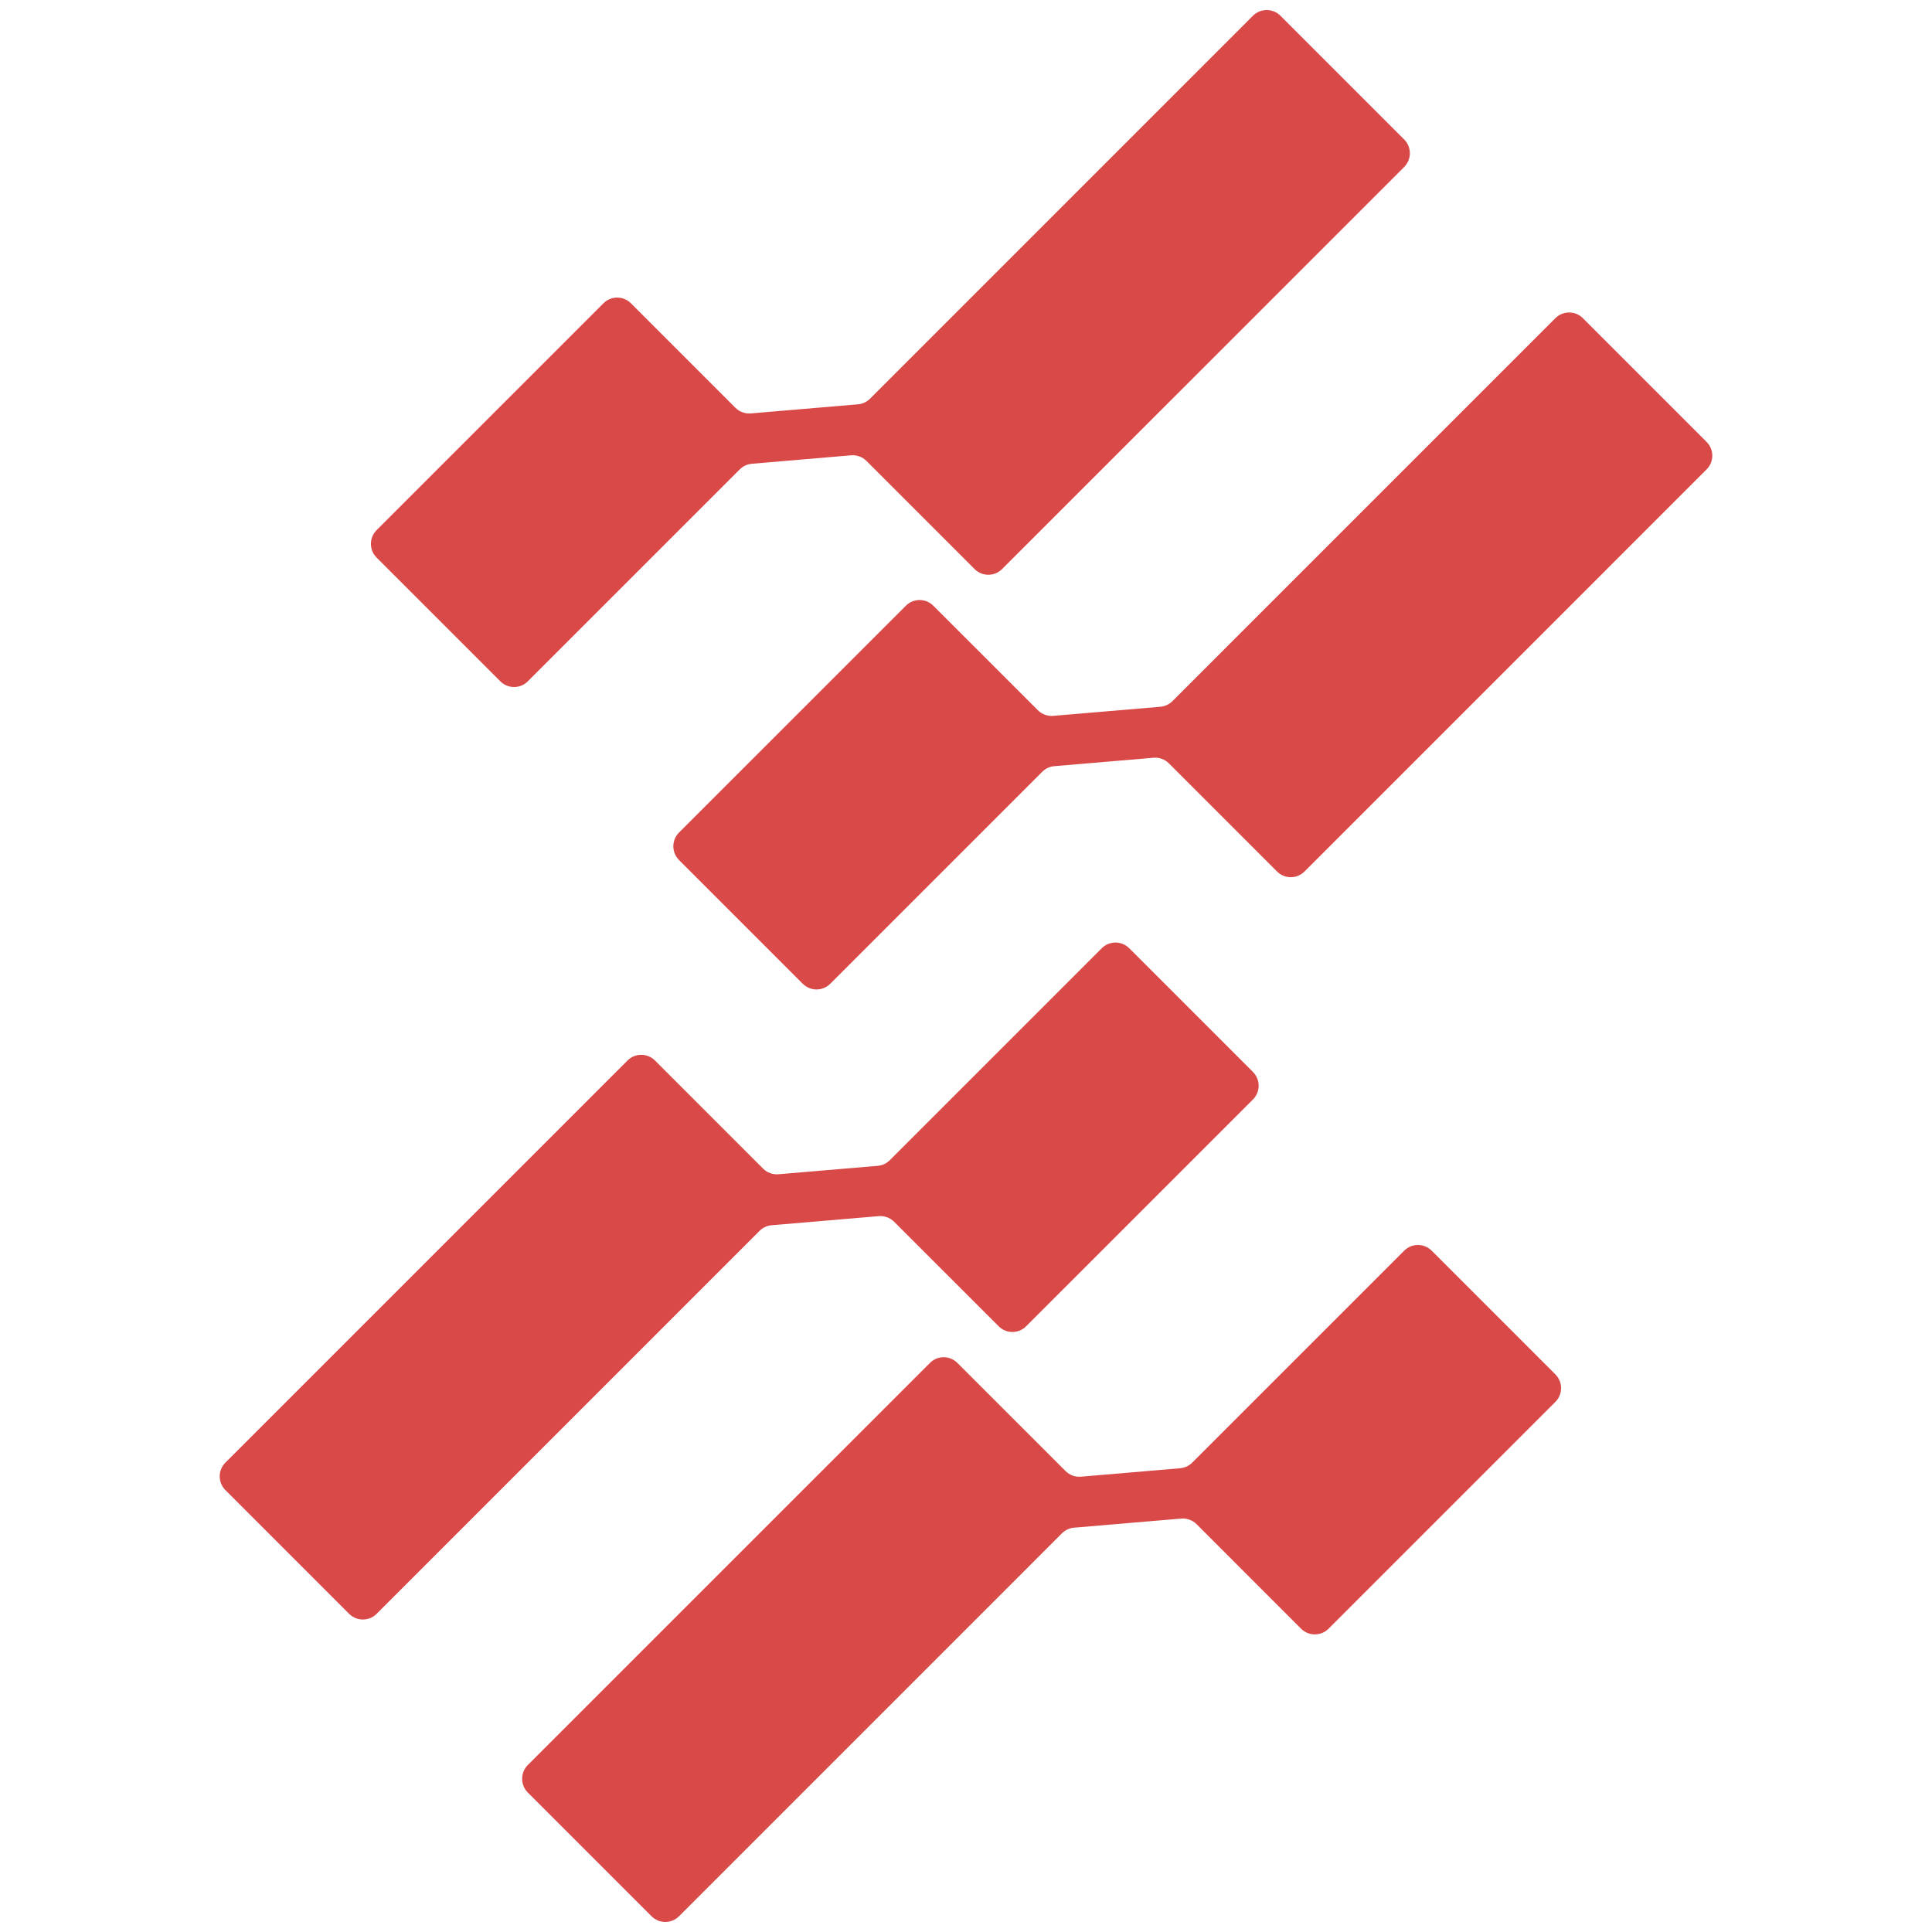
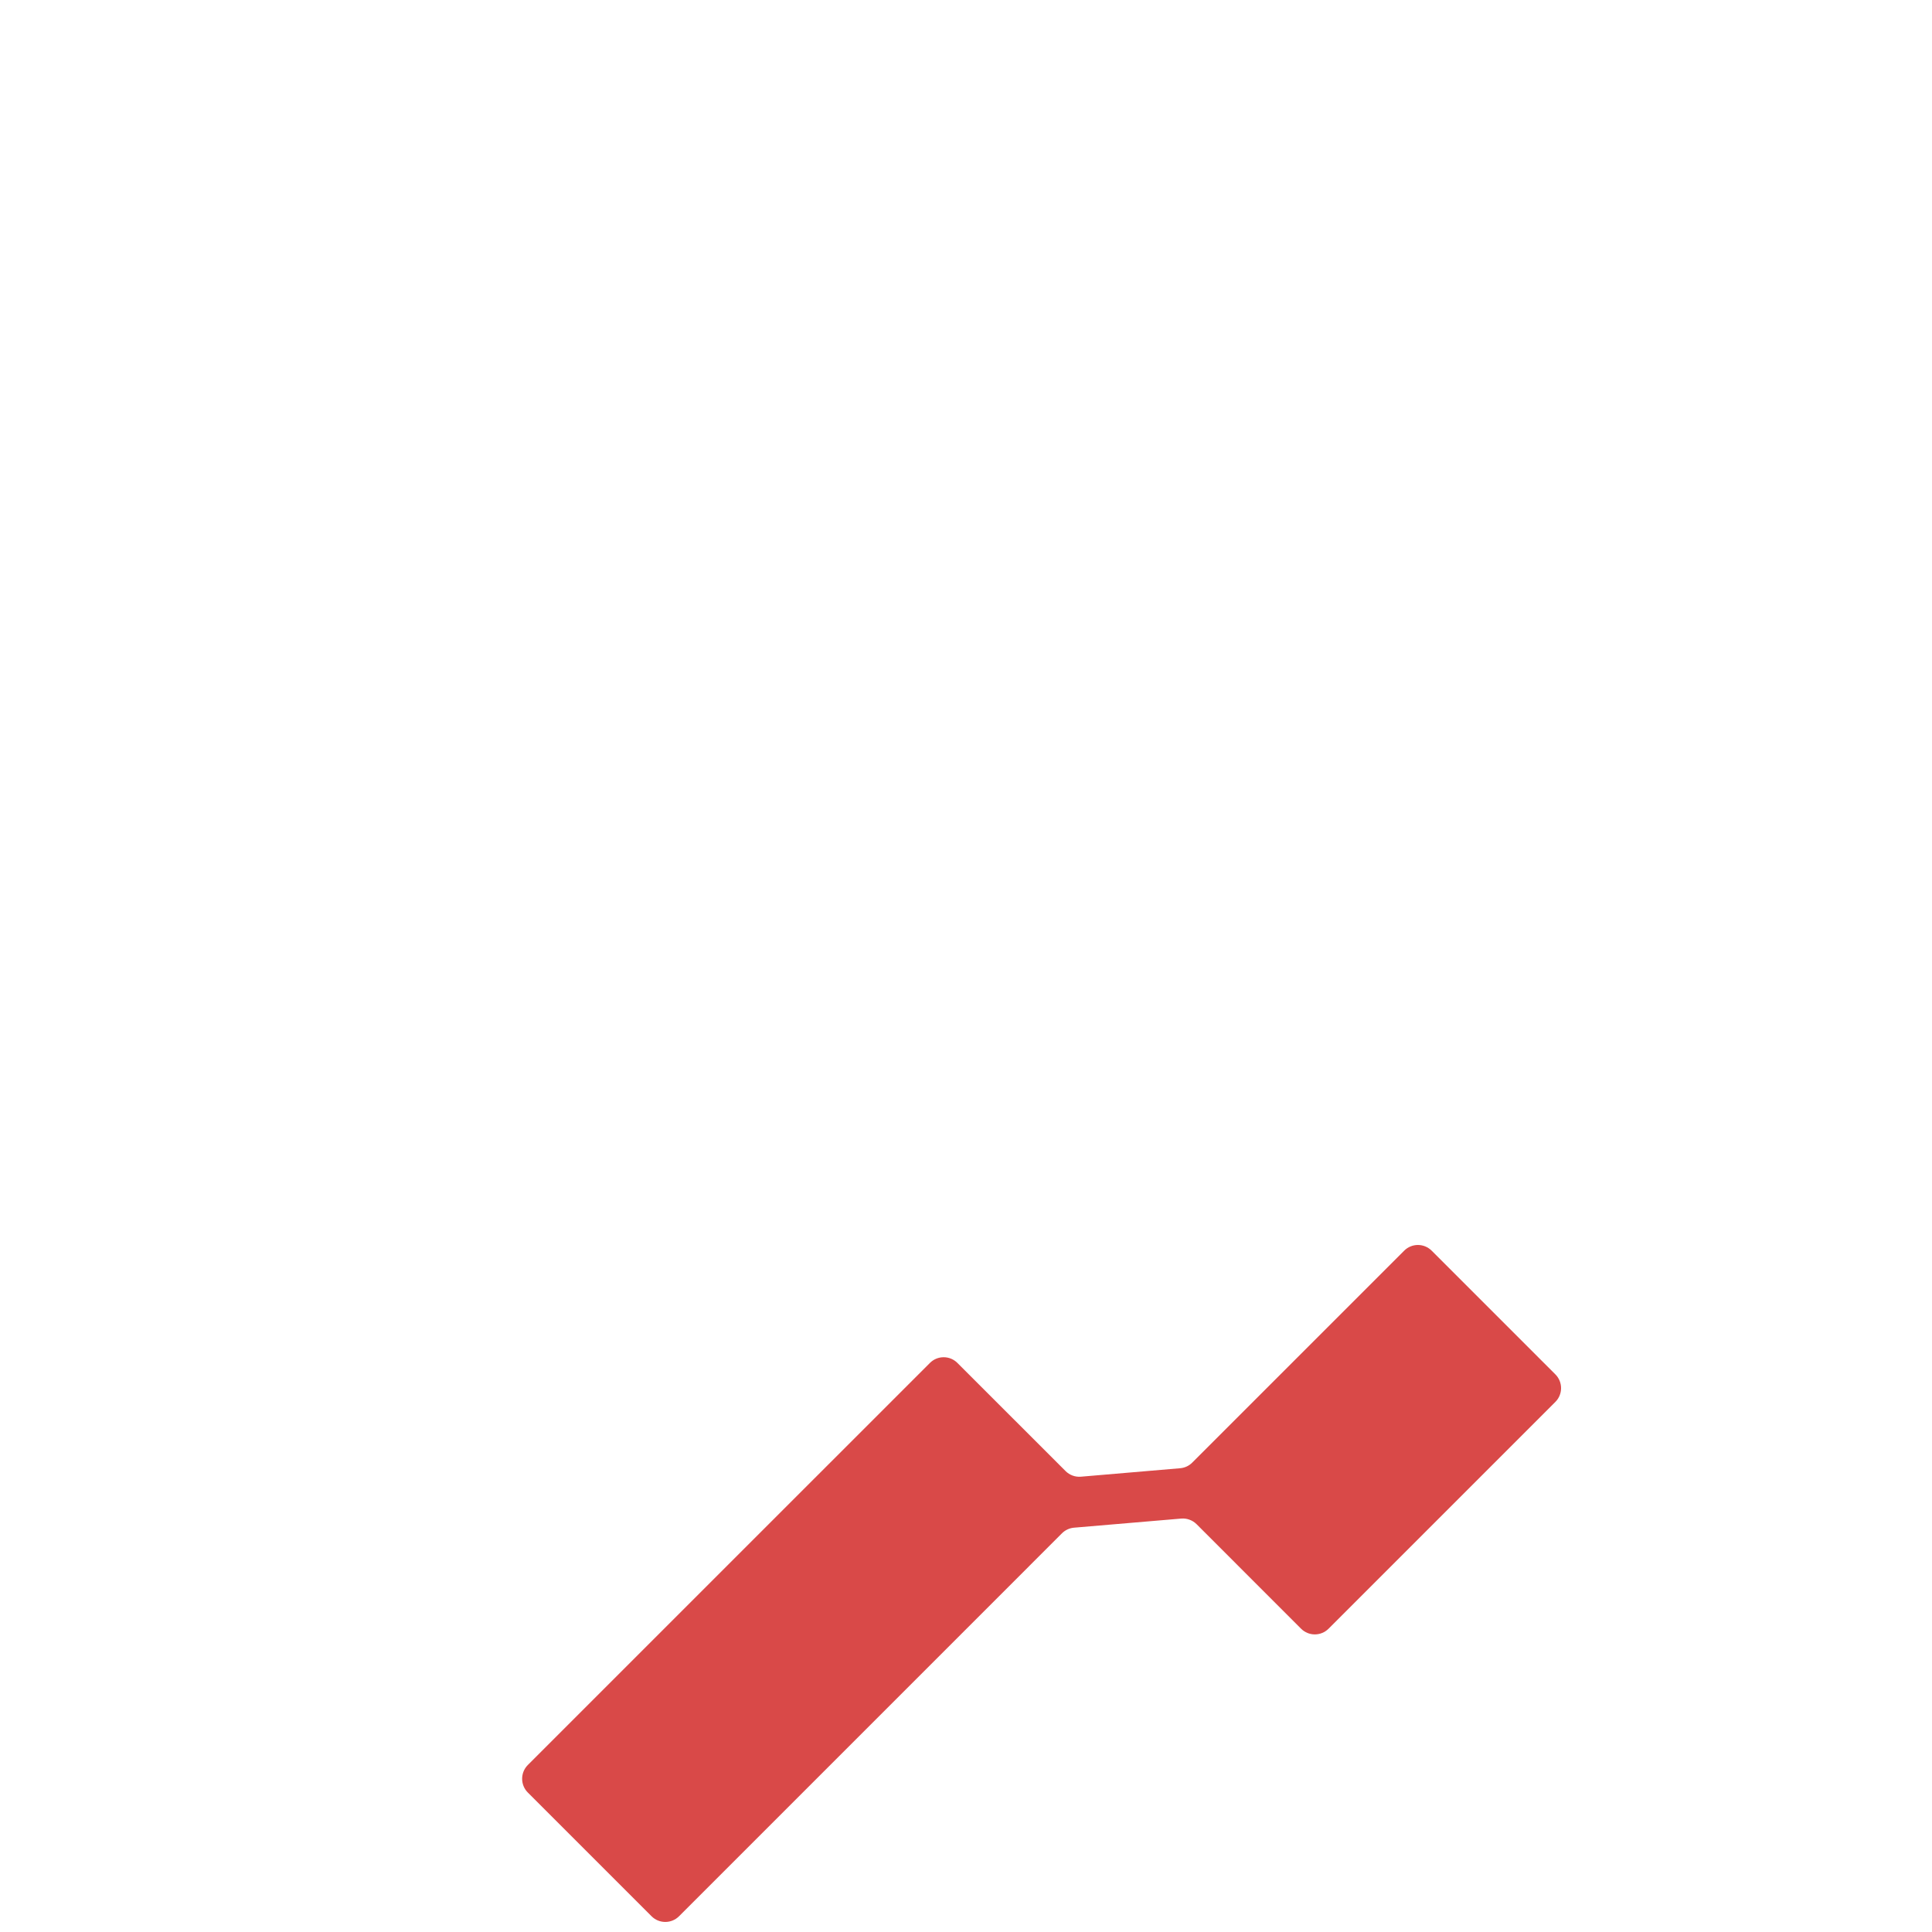
<svg xmlns="http://www.w3.org/2000/svg" width="100%" height="100%" viewBox="0 0 72 72" version="1.1" xml:space="preserve" style="fill-rule:evenodd;clip-rule:evenodd;stroke-linejoin:round;stroke-miterlimit:2;">
  <g>
-     <path d="M46.694,39.949l-4.611,-4.611c-0.282,-0.283 -0.741,-0.283 -1.024,0l-7.899,7.899c-0.121,0.122 -0.281,0.196 -0.451,0.21l-3.697,0.314c-0.213,0.018 -0.423,-0.059 -0.573,-0.209l-4.03,-4.03c-0.283,-0.283 -0.741,-0.283 -1.024,0l-14.985,14.985c-0.283,0.282 -0.283,0.741 -0,1.024l4.611,4.612c0.283,0.282 0.741,0.282 1.024,-0l14.272,-14.273c0.121,-0.12 0.281,-0.195 0.451,-0.209l3.99,-0.339c0.213,-0.018 0.423,0.059 0.574,0.21l3.895,3.894c0.282,0.284 0.742,0.284 1.024,0l8.453,-8.452c0.283,-0.284 0.283,-0.742 0,-1.025" style="fill:#d94948;fill-rule:nonzero;" />
    <path d="M57.965,51.22l-4.611,-4.611c-0.283,-0.283 -0.742,-0.283 -1.024,-0l-7.9,7.899c-0.12,0.121 -0.28,0.195 -0.451,0.209l-3.696,0.315c-0.213,0.018 -0.423,-0.059 -0.573,-0.21l-4.03,-4.029c-0.283,-0.284 -0.742,-0.284 -1.025,-0l-14.985,14.984c-0.282,0.283 -0.282,0.742 0,1.025l4.611,4.611c0.283,0.283 0.742,0.283 1.025,-0l14.271,-14.272c0.122,-0.121 0.281,-0.195 0.451,-0.209l3.991,-0.339c0.213,-0.018 0.422,0.059 0.574,0.209l3.894,3.895c0.283,0.283 0.742,0.283 1.025,0l8.453,-8.453c0.282,-0.283 0.282,-0.742 -0,-1.024" style="fill:#d94948;fill-rule:nonzero;" />
-     <path d="M25.306,32.051l4.611,4.611c0.282,0.283 0.741,0.283 1.024,-0l7.899,-7.899c0.121,-0.122 0.281,-0.196 0.451,-0.21l3.697,-0.314c0.213,-0.018 0.423,0.059 0.574,0.209l4.029,4.03c0.283,0.283 0.741,0.283 1.025,-0l14.984,-14.985c0.283,-0.282 0.283,-0.741 0,-1.024l-4.611,-4.612c-0.282,-0.282 -0.741,-0.282 -1.024,0l-14.272,14.273c-0.121,0.12 -0.28,0.195 -0.451,0.209l-3.99,0.339c-0.213,0.018 -0.423,-0.059 -0.574,-0.21l-3.895,-3.894c-0.282,-0.284 -0.741,-0.284 -1.024,-0l-8.453,8.452c-0.283,0.284 -0.283,0.742 -0,1.025" style="fill:#d94948;fill-rule:nonzero;" />
-     <path d="M14.035,20.78l4.611,4.611c0.283,0.283 0.742,0.283 1.024,0l7.9,-7.899c0.12,-0.121 0.281,-0.195 0.451,-0.209l3.696,-0.315c0.213,-0.018 0.423,0.059 0.574,0.21l4.029,4.029c0.283,0.284 0.742,0.284 1.025,0l14.985,-14.984c0.282,-0.283 0.282,-0.742 -0,-1.025l-4.611,-4.611c-0.283,-0.283 -0.742,-0.283 -1.025,0l-14.271,14.272c-0.122,0.121 -0.281,0.195 -0.451,0.209l-3.991,0.339c-0.213,0.018 -0.422,-0.059 -0.573,-0.209l-3.895,-3.895c-0.283,-0.283 -0.742,-0.283 -1.025,-0l-8.453,8.453c-0.282,0.283 -0.282,0.742 0,1.024" style="fill:#d94948;fill-rule:nonzero;" />
  </g>
</svg>